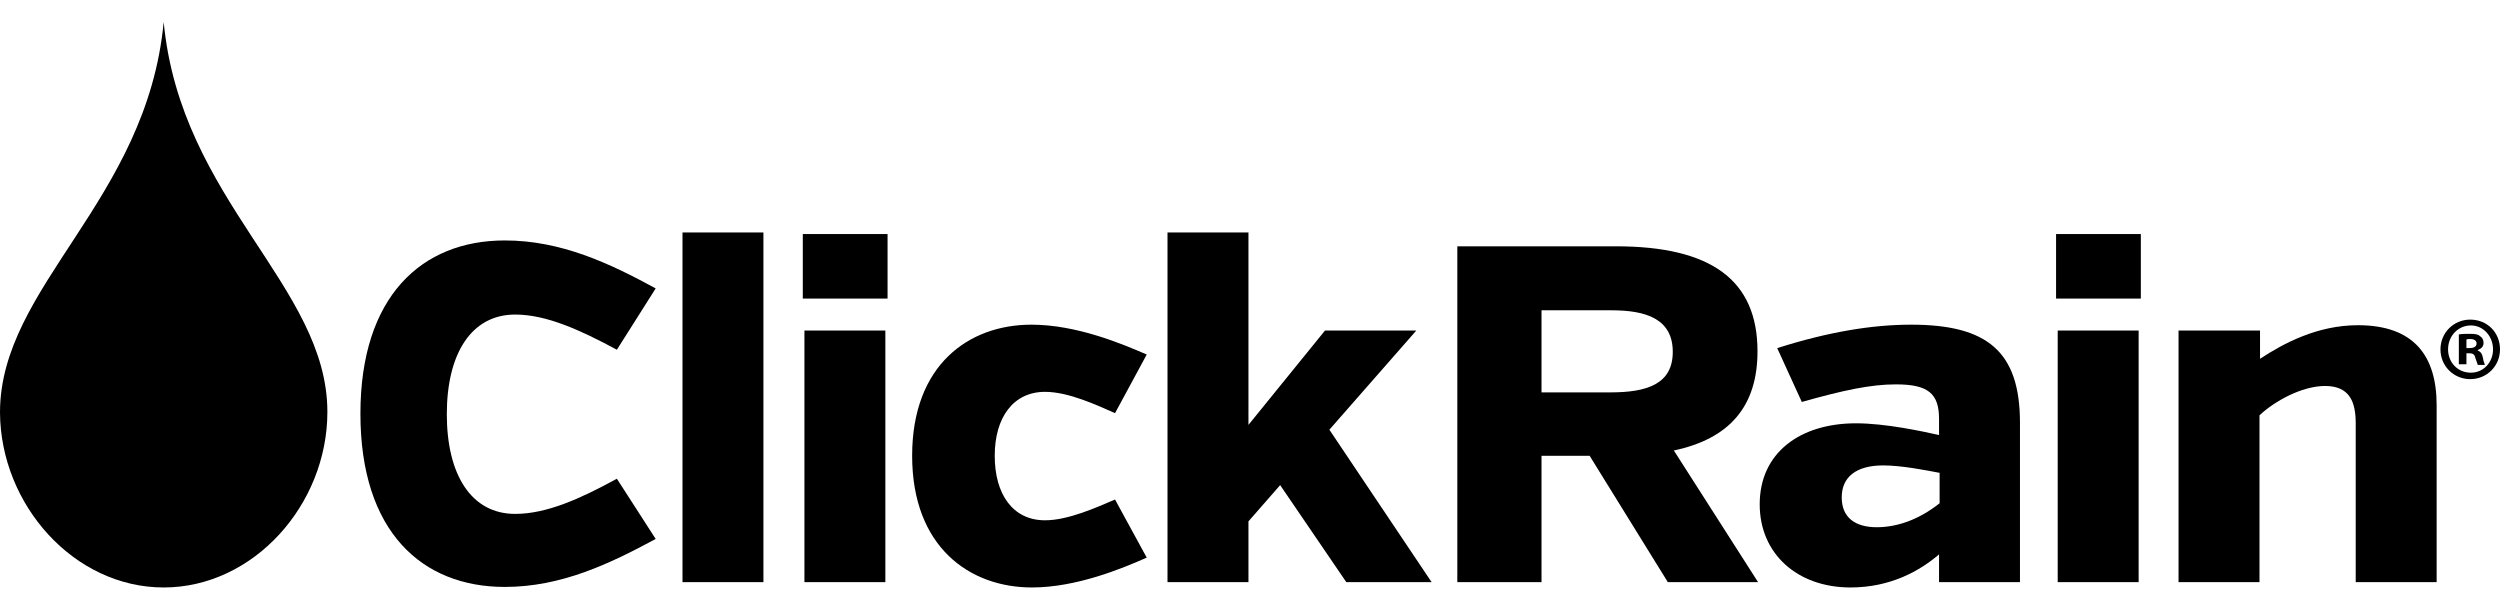
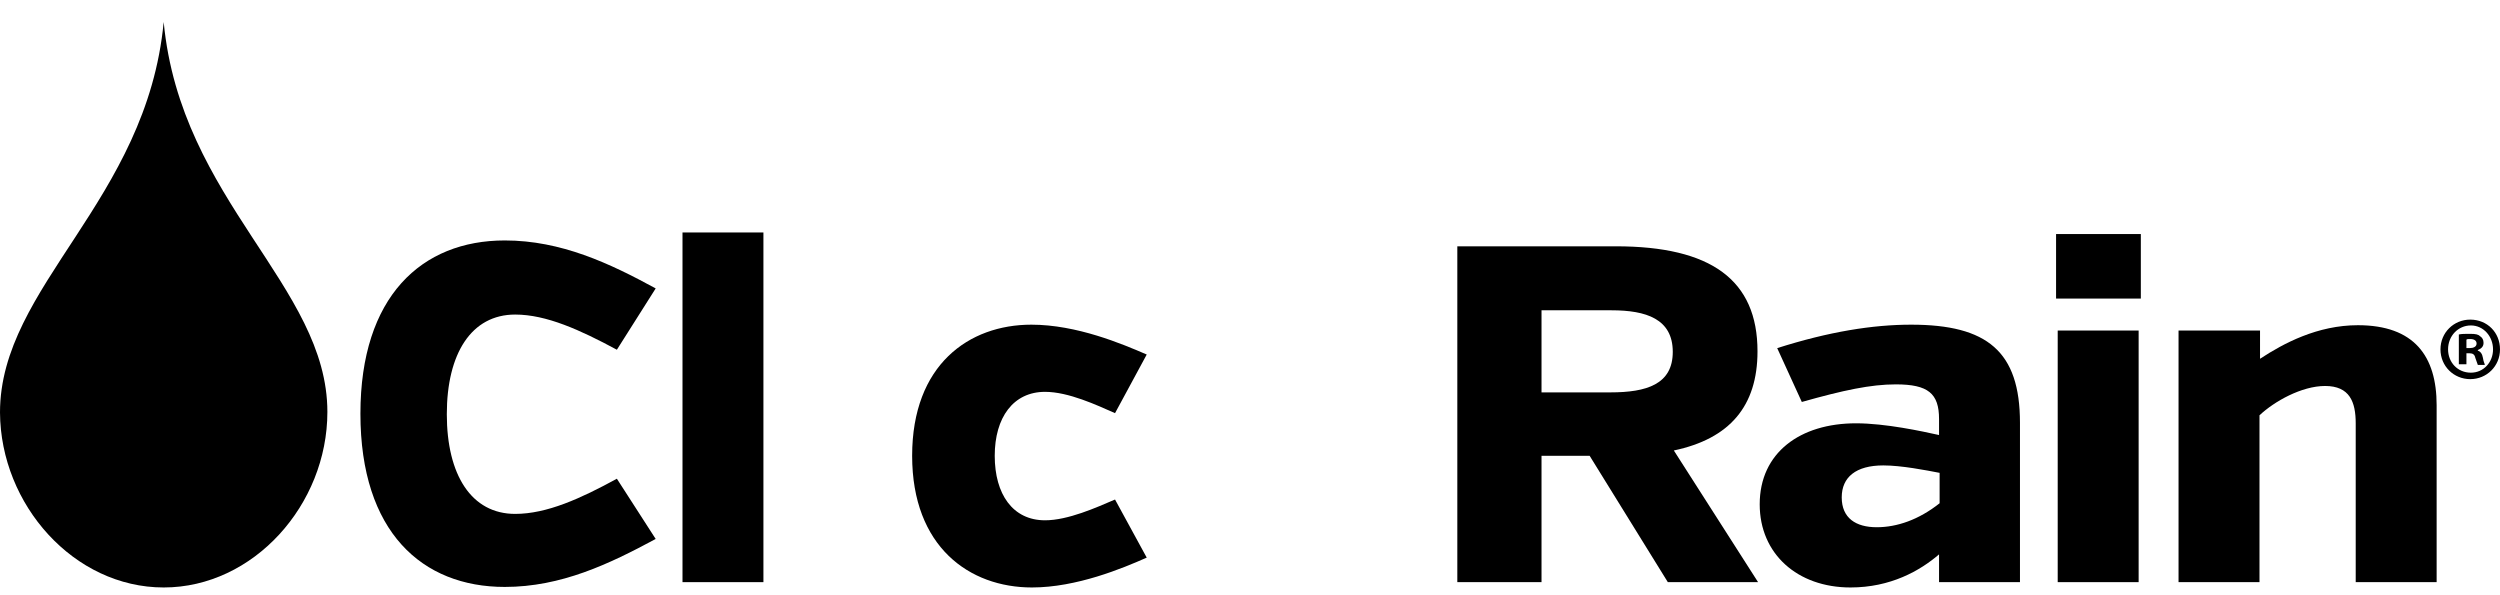
<svg xmlns="http://www.w3.org/2000/svg" width="84px" height="20px" viewBox="0 0 84 20" version="1.1">
  <title>Click Rain</title>
  <desc>Created with Sketch.</desc>
  <g id="Page-1" stroke="none" stroke-width="1" fill="none" fill-rule="evenodd">
    <g id="Page-Elements" transform="translate(-1309, -4133)" fill="#000">
      <g id="Group-12" transform="translate(1, 4066)">
        <g id="CR_Web_1-Color-White" transform="translate(1308, 67)">
          <path d="M5.5,0.739 C4.93,6.751 0,9.606 0,13.86 C0.018,16.96 2.483,19.739 5.5,19.739 C8.517,19.739 11,16.96 11,13.841 C11,9.606 6.07,6.751 5.5,0.739 Z" id="Path" />
          <path d="M84,11.739 C84,12.304 83.553,12.739 83,12.739 C82.447,12.739 82,12.304 82,11.739 C82,11.174 82.447,10.739 83,10.739 C83.574,10.739 84,11.174 84,11.739 Z M82.255,11.739 C82.255,12.174 82.574,12.522 83.021,12.522 C83.447,12.522 83.766,12.174 83.766,11.739 C83.766,11.304 83.447,10.935 83.021,10.935 C82.596,10.935 82.255,11.283 82.255,11.739 Z M82.851,12.239 L82.617,12.239 L82.617,11.239 C82.702,11.217 82.83,11.217 83,11.217 C83.191,11.217 83.277,11.239 83.34,11.304 C83.404,11.348 83.447,11.413 83.447,11.522 C83.447,11.652 83.362,11.717 83.255,11.761 L83.255,11.783 C83.34,11.804 83.404,11.891 83.426,12.022 C83.447,12.174 83.489,12.217 83.489,12.261 L83.255,12.261 C83.234,12.217 83.213,12.13 83.17,12.022 C83.149,11.913 83.085,11.87 82.979,11.87 L82.872,11.87 L82.872,12.239 L82.851,12.239 Z M82.872,11.696 L82.979,11.696 C83.106,11.696 83.213,11.652 83.213,11.543 C83.213,11.457 83.149,11.391 83,11.391 C82.936,11.391 82.894,11.391 82.872,11.413 L82.872,11.696 Z" id="Shape" fill-rule="nonzero" />
          <g id="Group" transform="translate(12, 7.739)" fill-rule="nonzero">
            <path d="M8.727,4.012 C7.496,3.349 6.357,2.83 5.31,2.83 C3.84,2.83 3.013,4.137 3.013,6.179 C3.013,8.221 3.84,9.528 5.31,9.528 C6.375,9.528 7.514,9.009 8.727,8.346 L10.031,10.37 C8.47,11.212 6.853,11.982 4.961,11.982 C2.186,11.982 0.11,10.137 0.11,6.161 C0.11,2.221 2.168,0.34 4.961,0.34 C6.853,0.34 8.488,1.11 10.031,1.952 L8.727,4.012 Z" id="Path" />
            <polygon id="Path" points="10.932 11.821 10.932 0.072 13.651 0.072 13.651 11.821" />
-             <path d="M14.974,0.125 L17.822,0.125 L17.822,2.293 L14.974,2.293 L14.974,0.125 Z M15.029,11.821 L15.029,3.367 L17.748,3.367 L17.748,11.821 L15.029,11.821 Z" id="Shape" />
            <path d="M25.465,6.143 C24.858,5.875 23.903,5.427 23.113,5.427 C22.047,5.427 21.423,6.287 21.423,7.576 C21.423,8.866 22.029,9.743 23.113,9.743 C23.885,9.743 24.84,9.313 25.465,9.045 L26.53,10.997 C25.722,11.355 24.178,12 22.672,12 C20.577,12 18.648,10.639 18.648,7.576 C18.648,4.513 20.559,3.17 22.654,3.17 C24.178,3.17 25.703,3.815 26.53,4.173 L25.465,6.143 Z" id="Path" />
-             <polygon id="Path" points="32.667 6.699 36.102 11.821 33.236 11.821 31.013 8.561 29.948 9.779 29.948 11.821 27.228 11.821 27.228 0.072 29.948 0.072 29.948 6.537 32.52 3.367 35.588 3.367" />
            <path d="M41.412,7.576 L39.795,7.576 L39.795,11.821 L36.966,11.821 L36.966,0.537 L42.294,0.537 C45.491,0.537 47.052,1.666 47.052,4.066 C47.052,5.91 46.115,7.003 44.241,7.397 L47.071,11.821 L44.039,11.821 L41.412,7.576 Z M42.147,2.687 L39.795,2.687 L39.795,5.445 L42.11,5.445 C43.323,5.445 44.205,5.176 44.205,4.084 C44.205,2.973 43.304,2.687 42.147,2.687 Z" id="Shape" />
            <path d="M53.171,10.872 C52.509,11.445 51.517,12 50.176,12 C48.394,12 47.126,10.872 47.126,9.206 C47.126,7.469 48.486,6.484 50.36,6.484 C51.352,6.484 52.583,6.752 53.152,6.878 L53.152,6.34 C53.152,5.481 52.785,5.176 51.701,5.176 C50.856,5.176 49.937,5.373 48.541,5.767 L47.714,3.958 C49.459,3.403 50.929,3.17 52.215,3.17 C54.769,3.17 55.871,4.066 55.871,6.466 L55.871,11.821 L53.152,11.821 L53.152,10.872 L53.171,10.872 Z M53.171,9.17 L53.171,8.149 C52.711,8.06 51.885,7.899 51.278,7.899 C50.36,7.899 49.882,8.293 49.882,8.973 C49.882,9.672 50.36,9.976 51.058,9.976 C51.738,9.976 52.472,9.725 53.171,9.17 Z" id="Shape" />
            <path d="M57.084,0.125 L59.932,0.125 L59.932,2.293 L57.084,2.293 L57.084,0.125 Z M57.139,11.821 L57.139,3.367 L59.858,3.367 L59.858,11.821 L57.139,11.821 Z" id="Shape" />
            <path d="M63.937,4.316 C64.727,3.797 65.866,3.188 67.226,3.188 C69.118,3.188 69.871,4.227 69.871,5.875 L69.871,11.821 L67.152,11.821 L67.152,6.484 C67.152,5.767 66.95,5.23 66.123,5.23 C65.333,5.23 64.415,5.749 63.919,6.215 L63.919,11.821 L61.199,11.821 L61.199,3.367 L63.937,3.367 L63.937,4.316 Z" id="Path" />
          </g>
        </g>
      </g>
    </g>
  </g>
</svg>